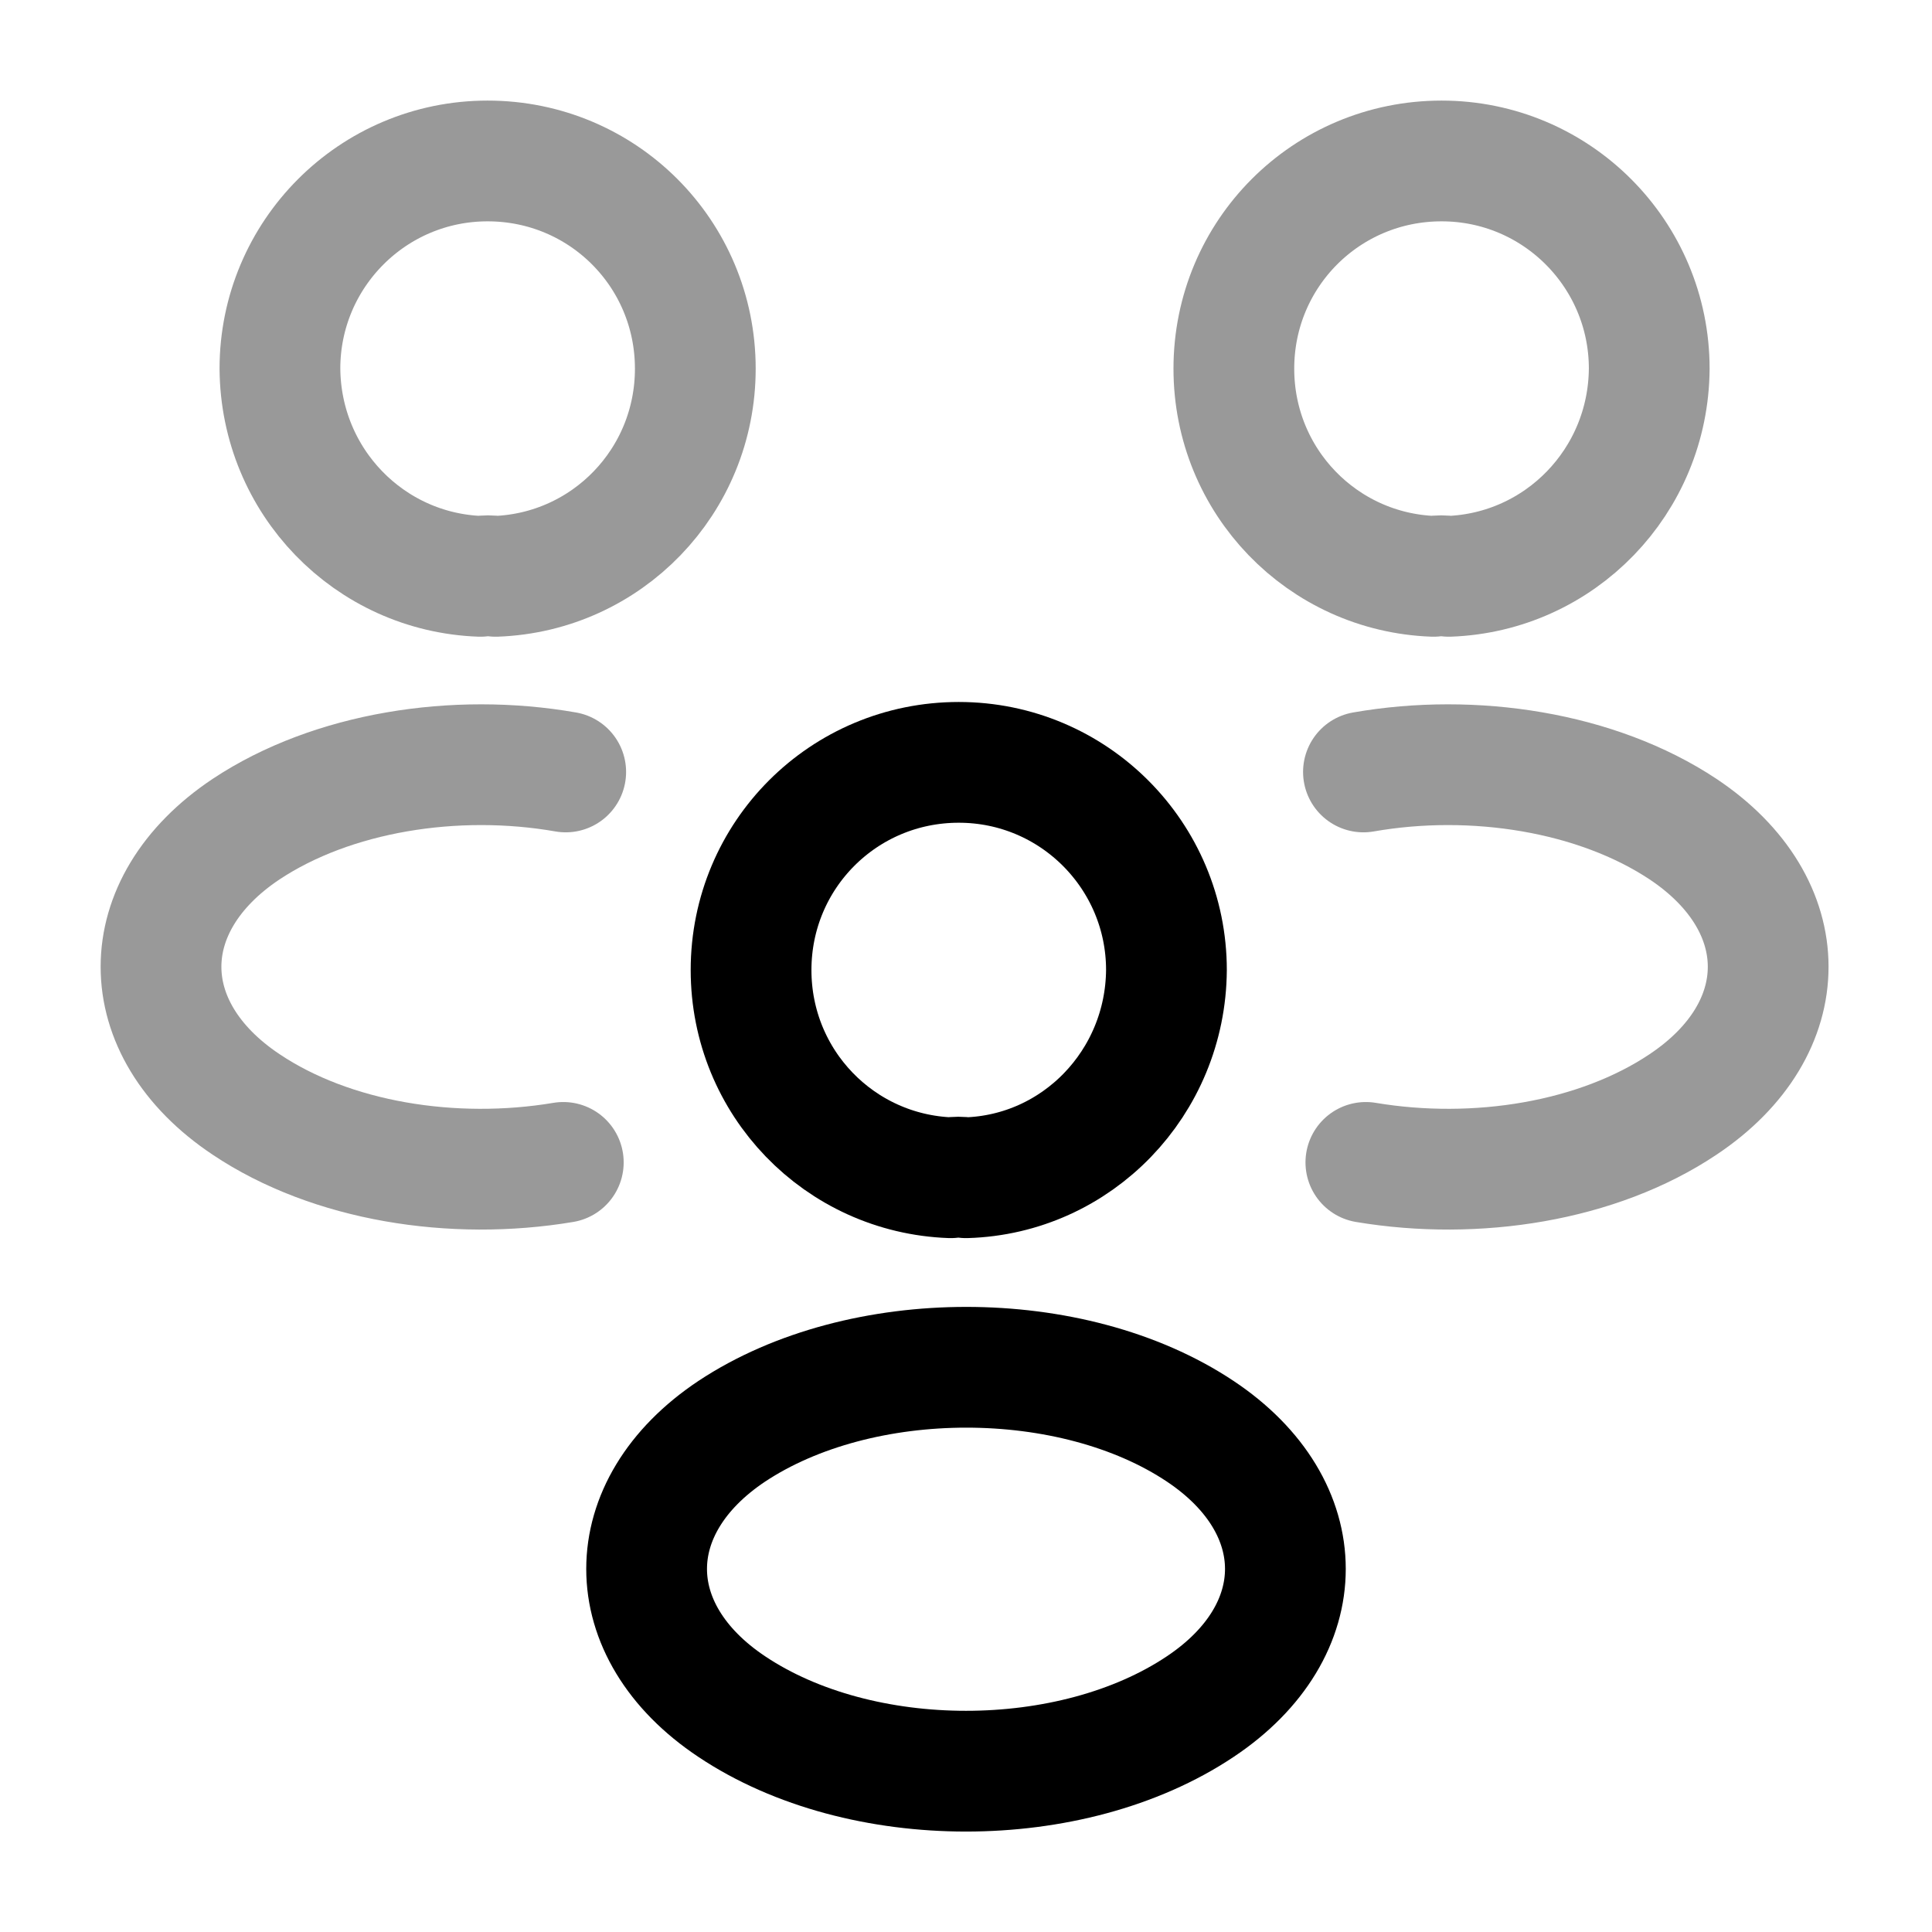
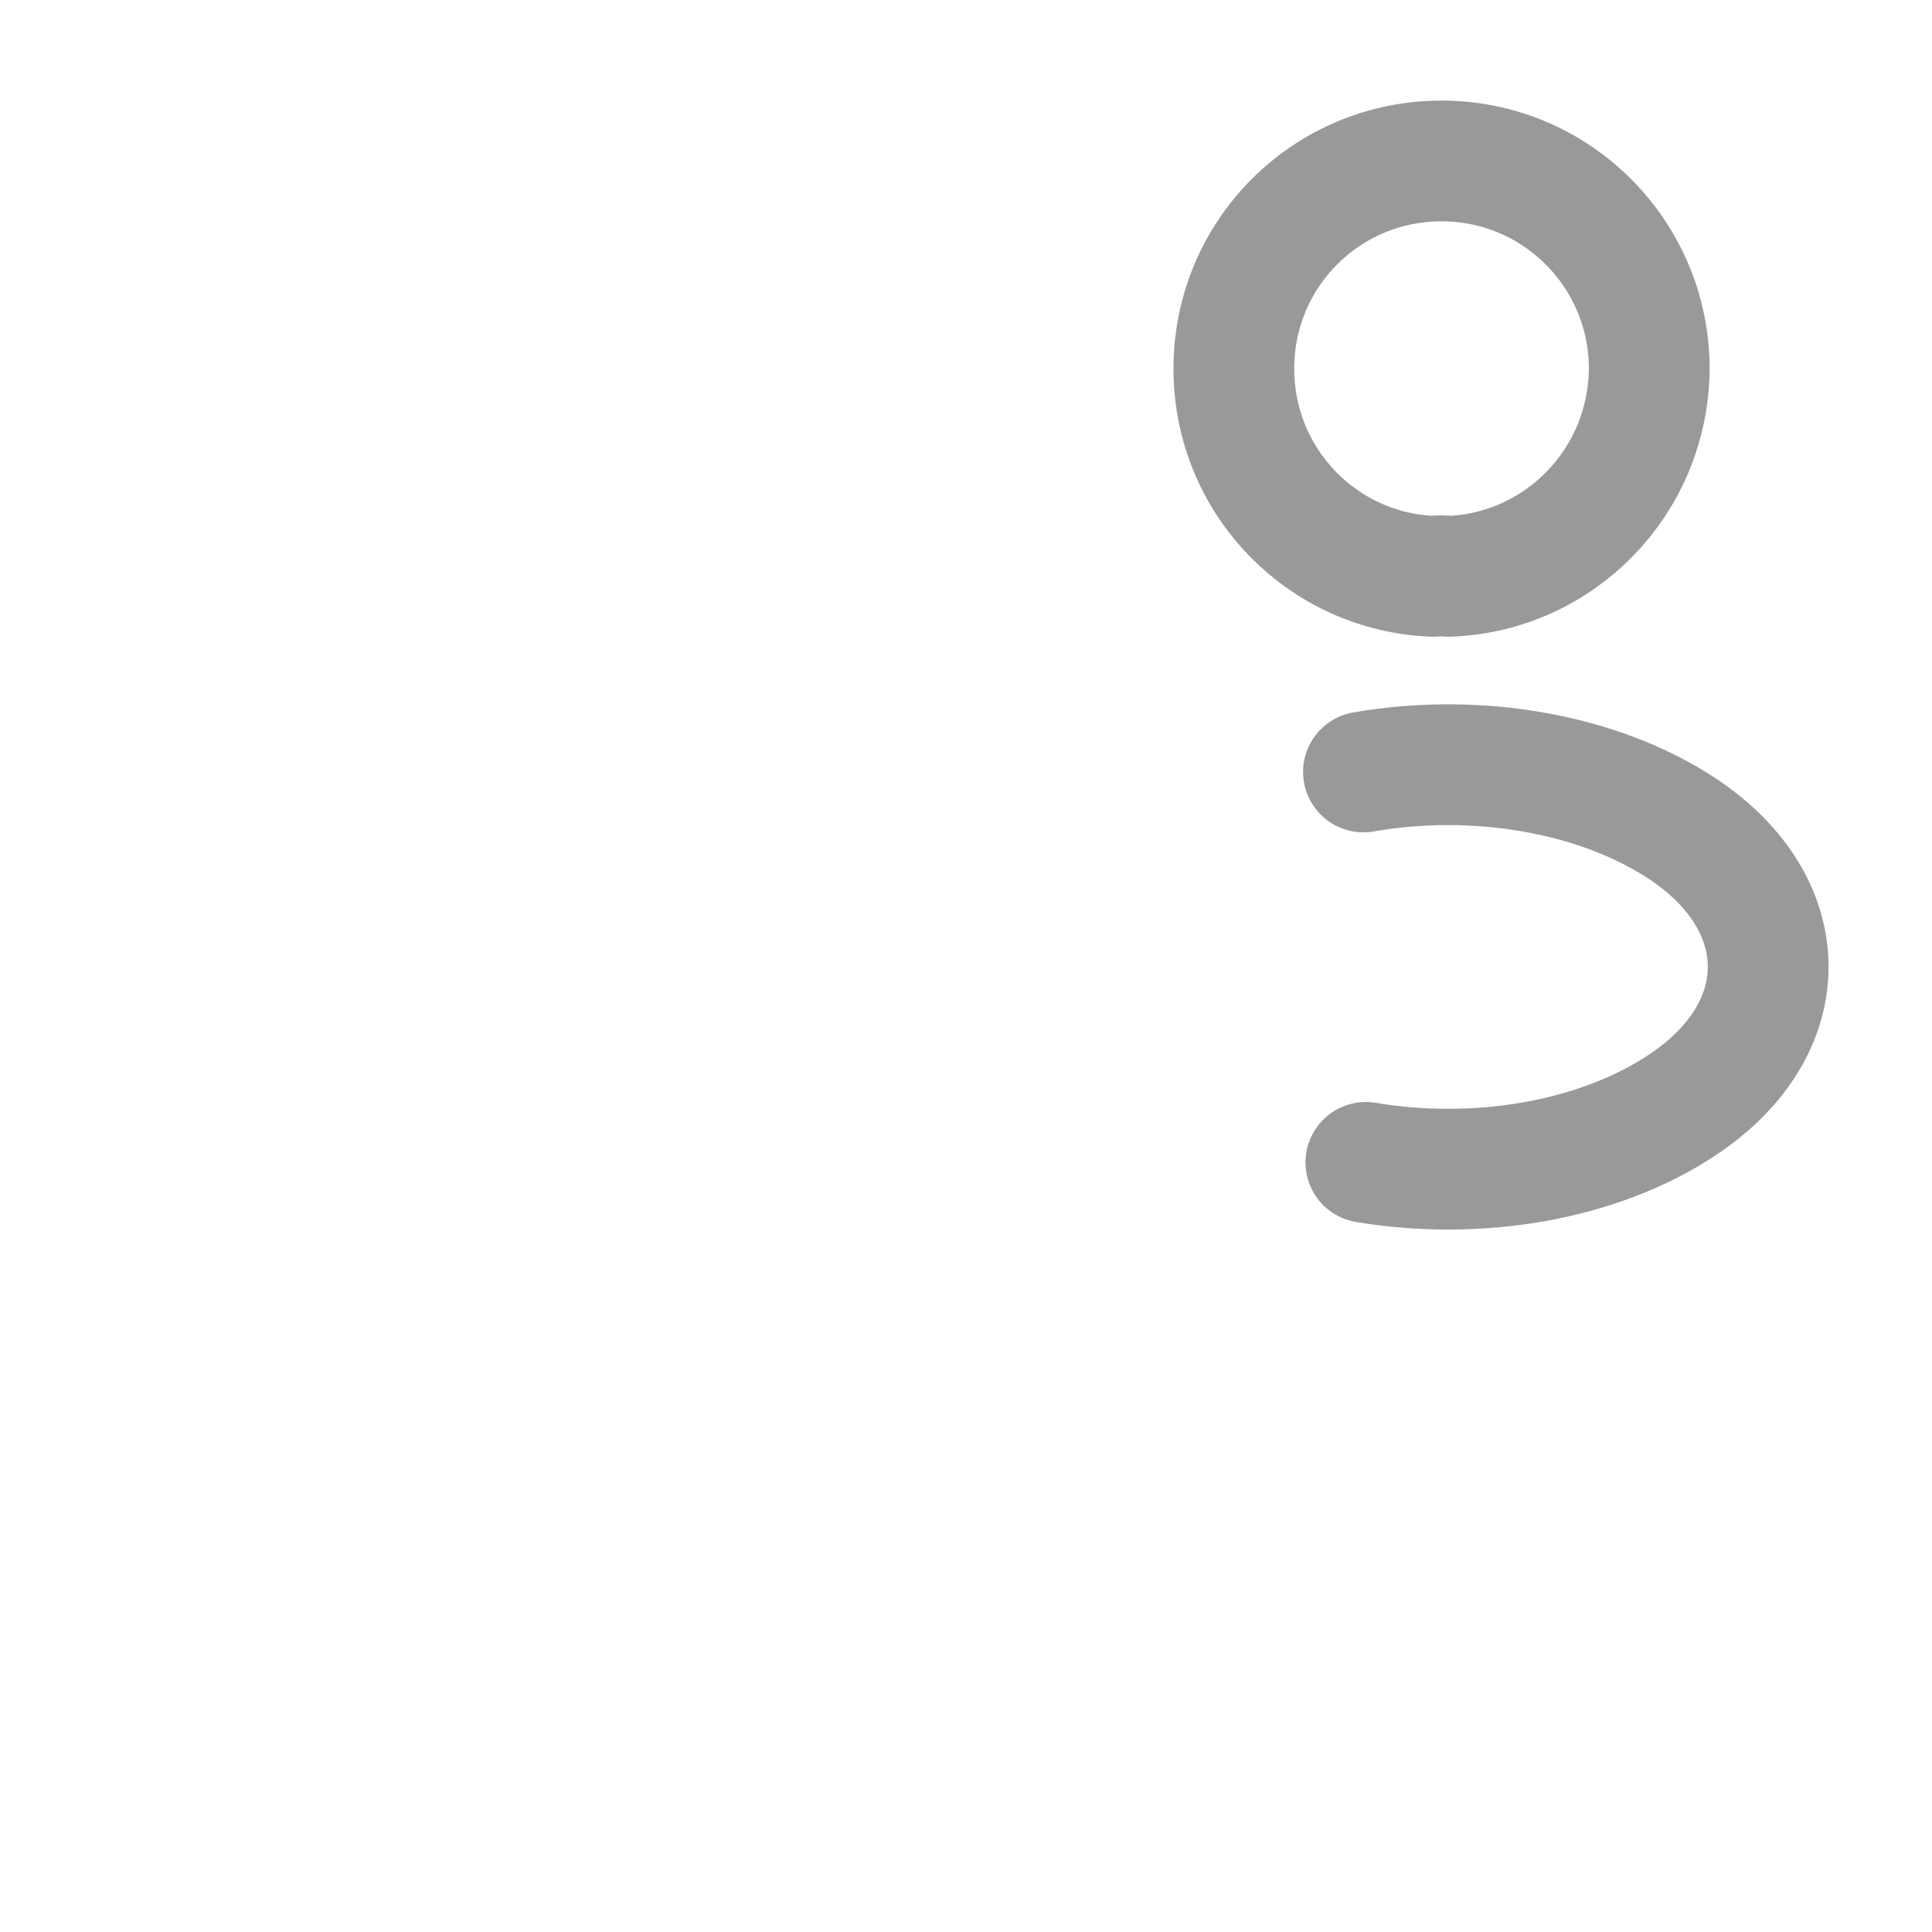
<svg xmlns="http://www.w3.org/2000/svg" width="64" height="64" viewBox="0 0 64 64" fill="none">
  <path opacity="0.4" d="M47.993 19.092C47.834 19.065 47.647 19.065 47.487 19.092C43.807 18.959 40.873 15.945 40.873 12.212C40.873 8.399 43.94 5.332 47.754 5.332C51.567 5.332 54.633 8.425 54.633 12.212C54.607 15.945 51.673 18.959 47.993 19.092Z" stroke="black" stroke-width="4" stroke-linecap="round" stroke-linejoin="round" />
  <path opacity="0.4" d="M45.246 38.506C48.9 39.119 52.926 38.479 55.753 36.586C59.513 34.079 59.513 29.973 55.753 27.466C52.9 25.573 48.82 24.932 45.166 25.572" stroke="black" stroke-width="4" stroke-linecap="round" stroke-linejoin="round" />
-   <path opacity="0.4" d="M15.913 19.092C16.073 19.065 16.26 19.065 16.42 19.092C20.1 18.959 23.033 15.945 23.033 12.212C23.033 8.399 19.967 5.332 16.153 5.332C12.34 5.332 9.273 8.425 9.273 12.212C9.3 15.945 12.233 18.959 15.913 19.092Z" stroke="black" stroke-width="4" stroke-linecap="round" stroke-linejoin="round" />
-   <path opacity="0.4" d="M18.66 38.506C15.007 39.119 10.98 38.479 8.153 36.586C4.394 34.079 4.394 29.973 8.153 27.466C11.007 25.573 15.087 24.932 18.74 25.572" stroke="black" stroke-width="4" stroke-linecap="round" stroke-linejoin="round" />
-   <path d="M32 39.014C31.84 38.987 31.653 38.987 31.493 39.014C27.813 38.881 24.88 35.867 24.88 32.134C24.88 28.321 27.947 25.254 31.76 25.254C35.573 25.254 38.64 28.347 38.64 32.134C38.613 35.867 35.68 38.907 32 39.014Z" stroke="black" stroke-width="4" stroke-linecap="round" stroke-linejoin="round" />
-   <path d="M24.24 47.413C20.48 49.92 20.48 54.026 24.24 56.533C28.507 59.386 35.493 59.386 39.76 56.533C43.52 54.026 43.52 49.92 39.76 47.413C35.52 44.586 28.507 44.586 24.24 47.413Z" stroke="black" stroke-width="4" stroke-linecap="round" stroke-linejoin="round" />
</svg>